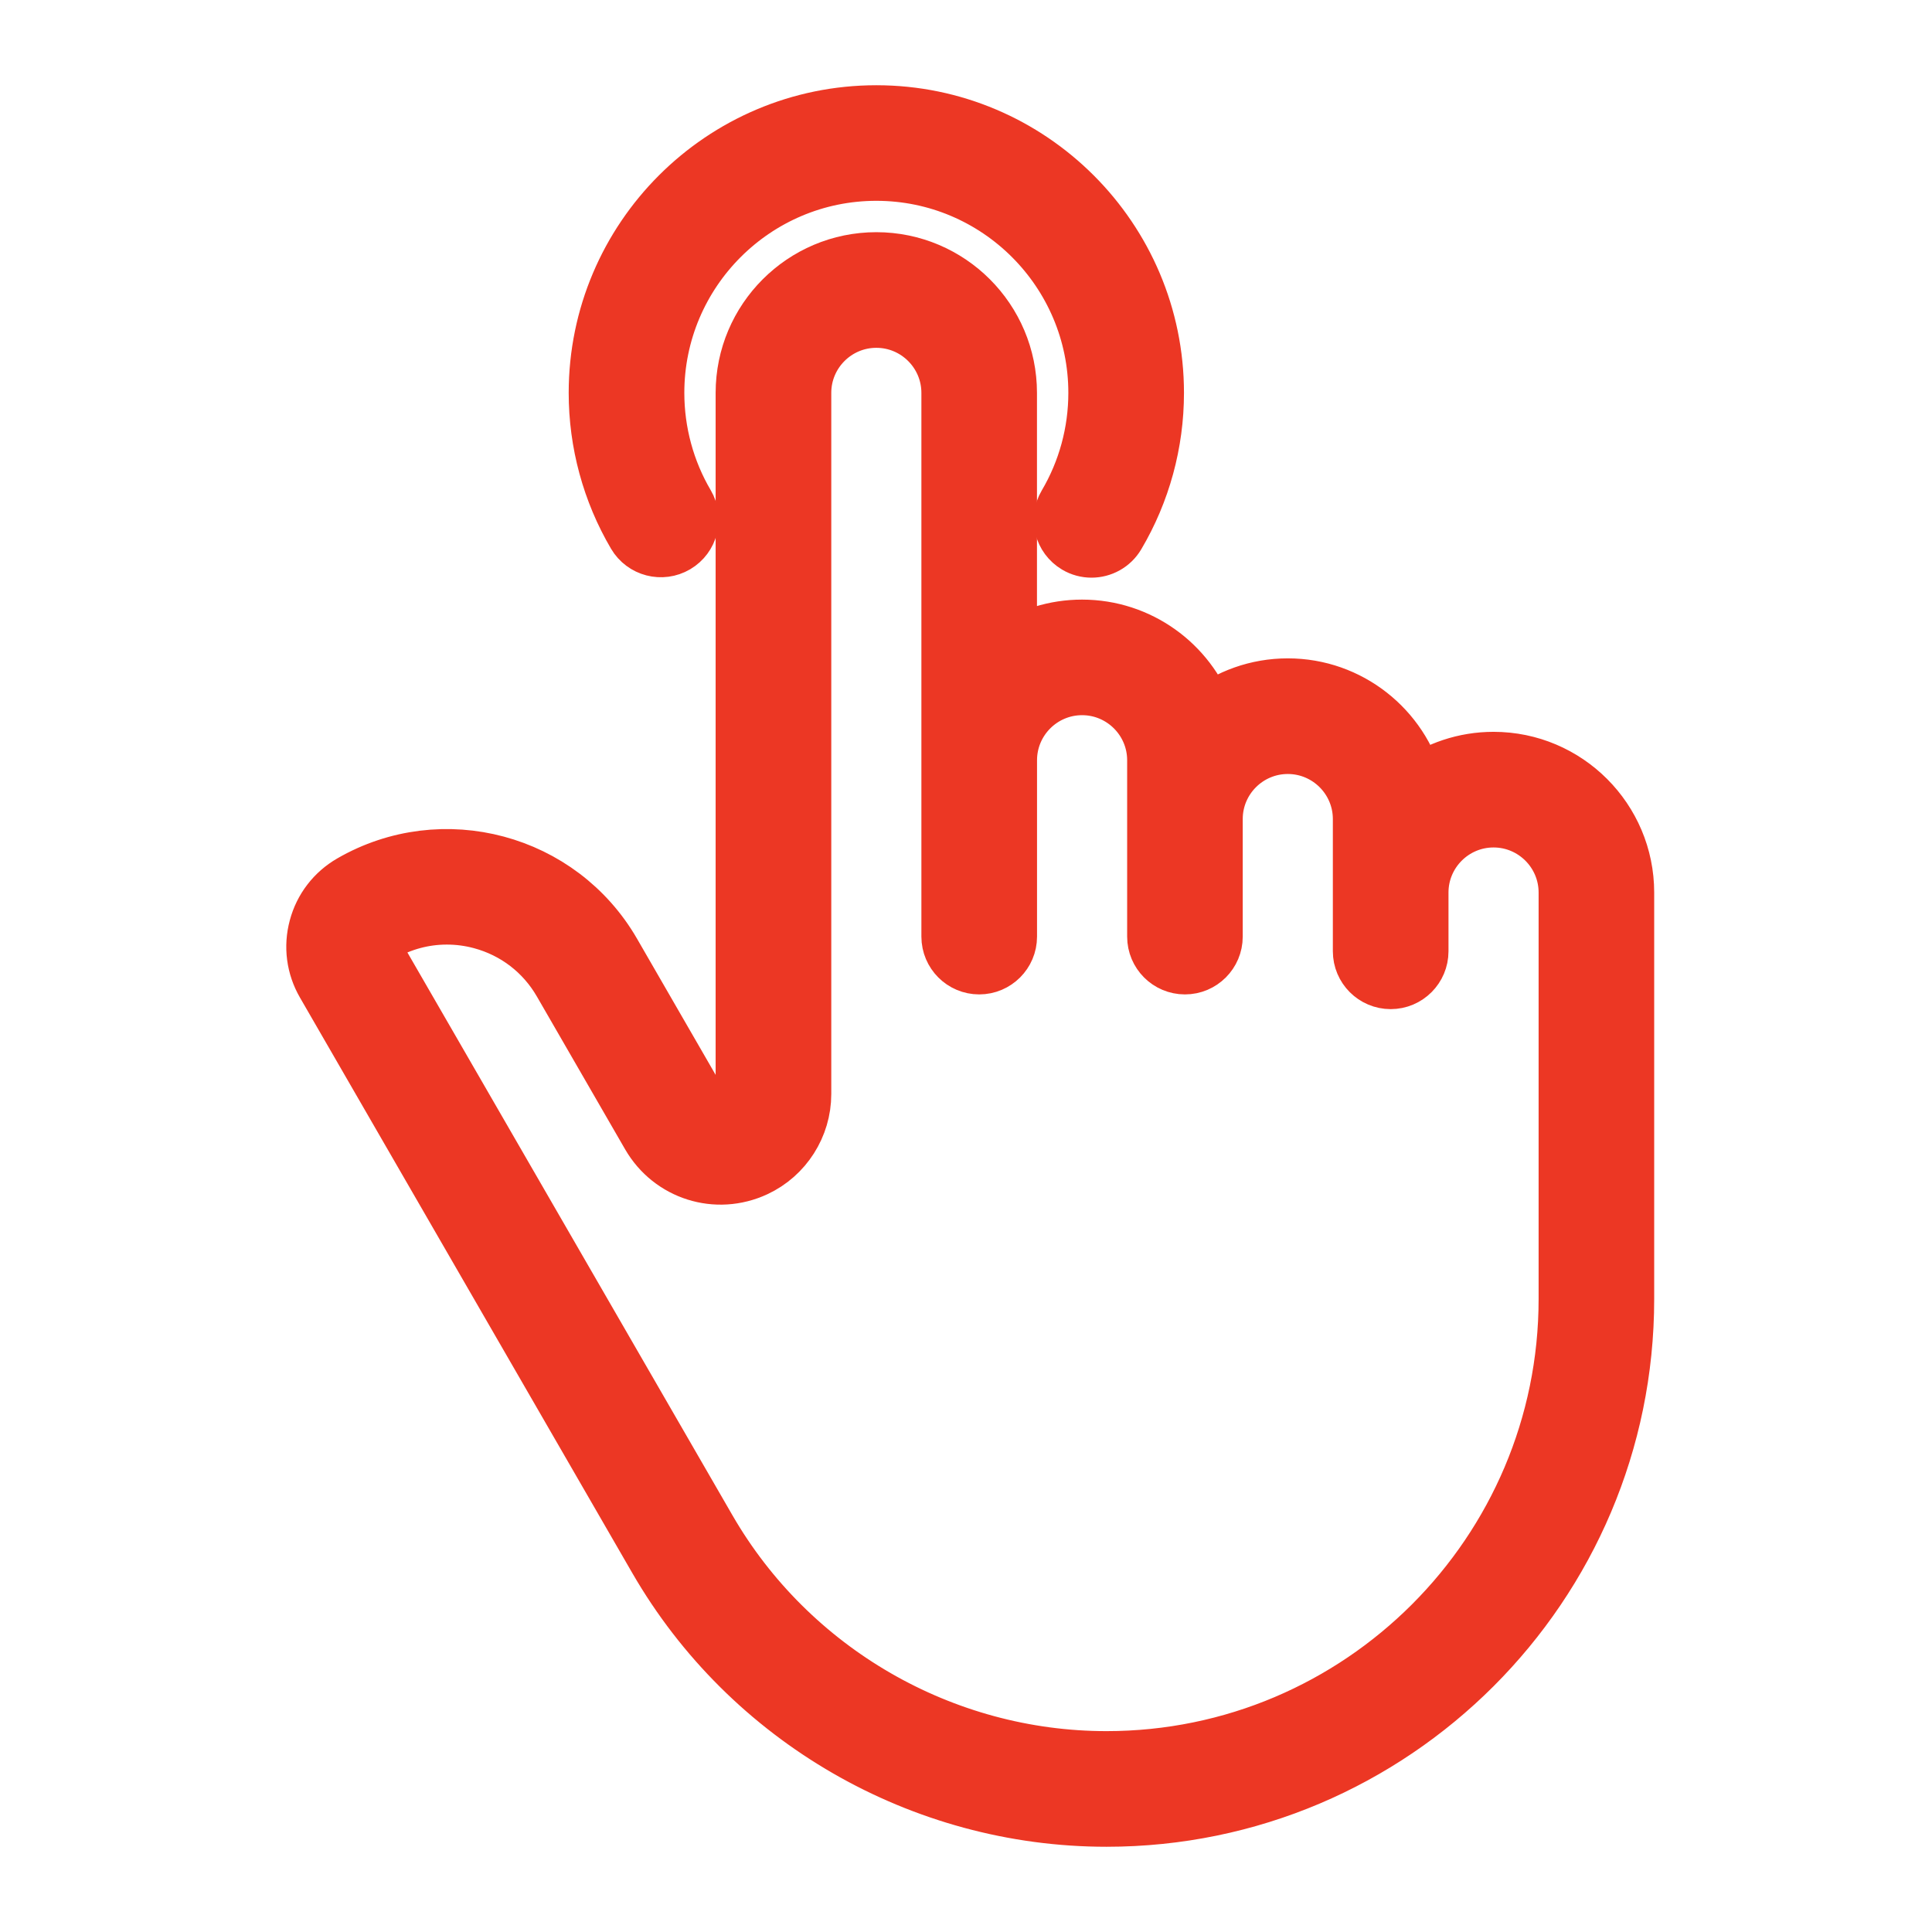
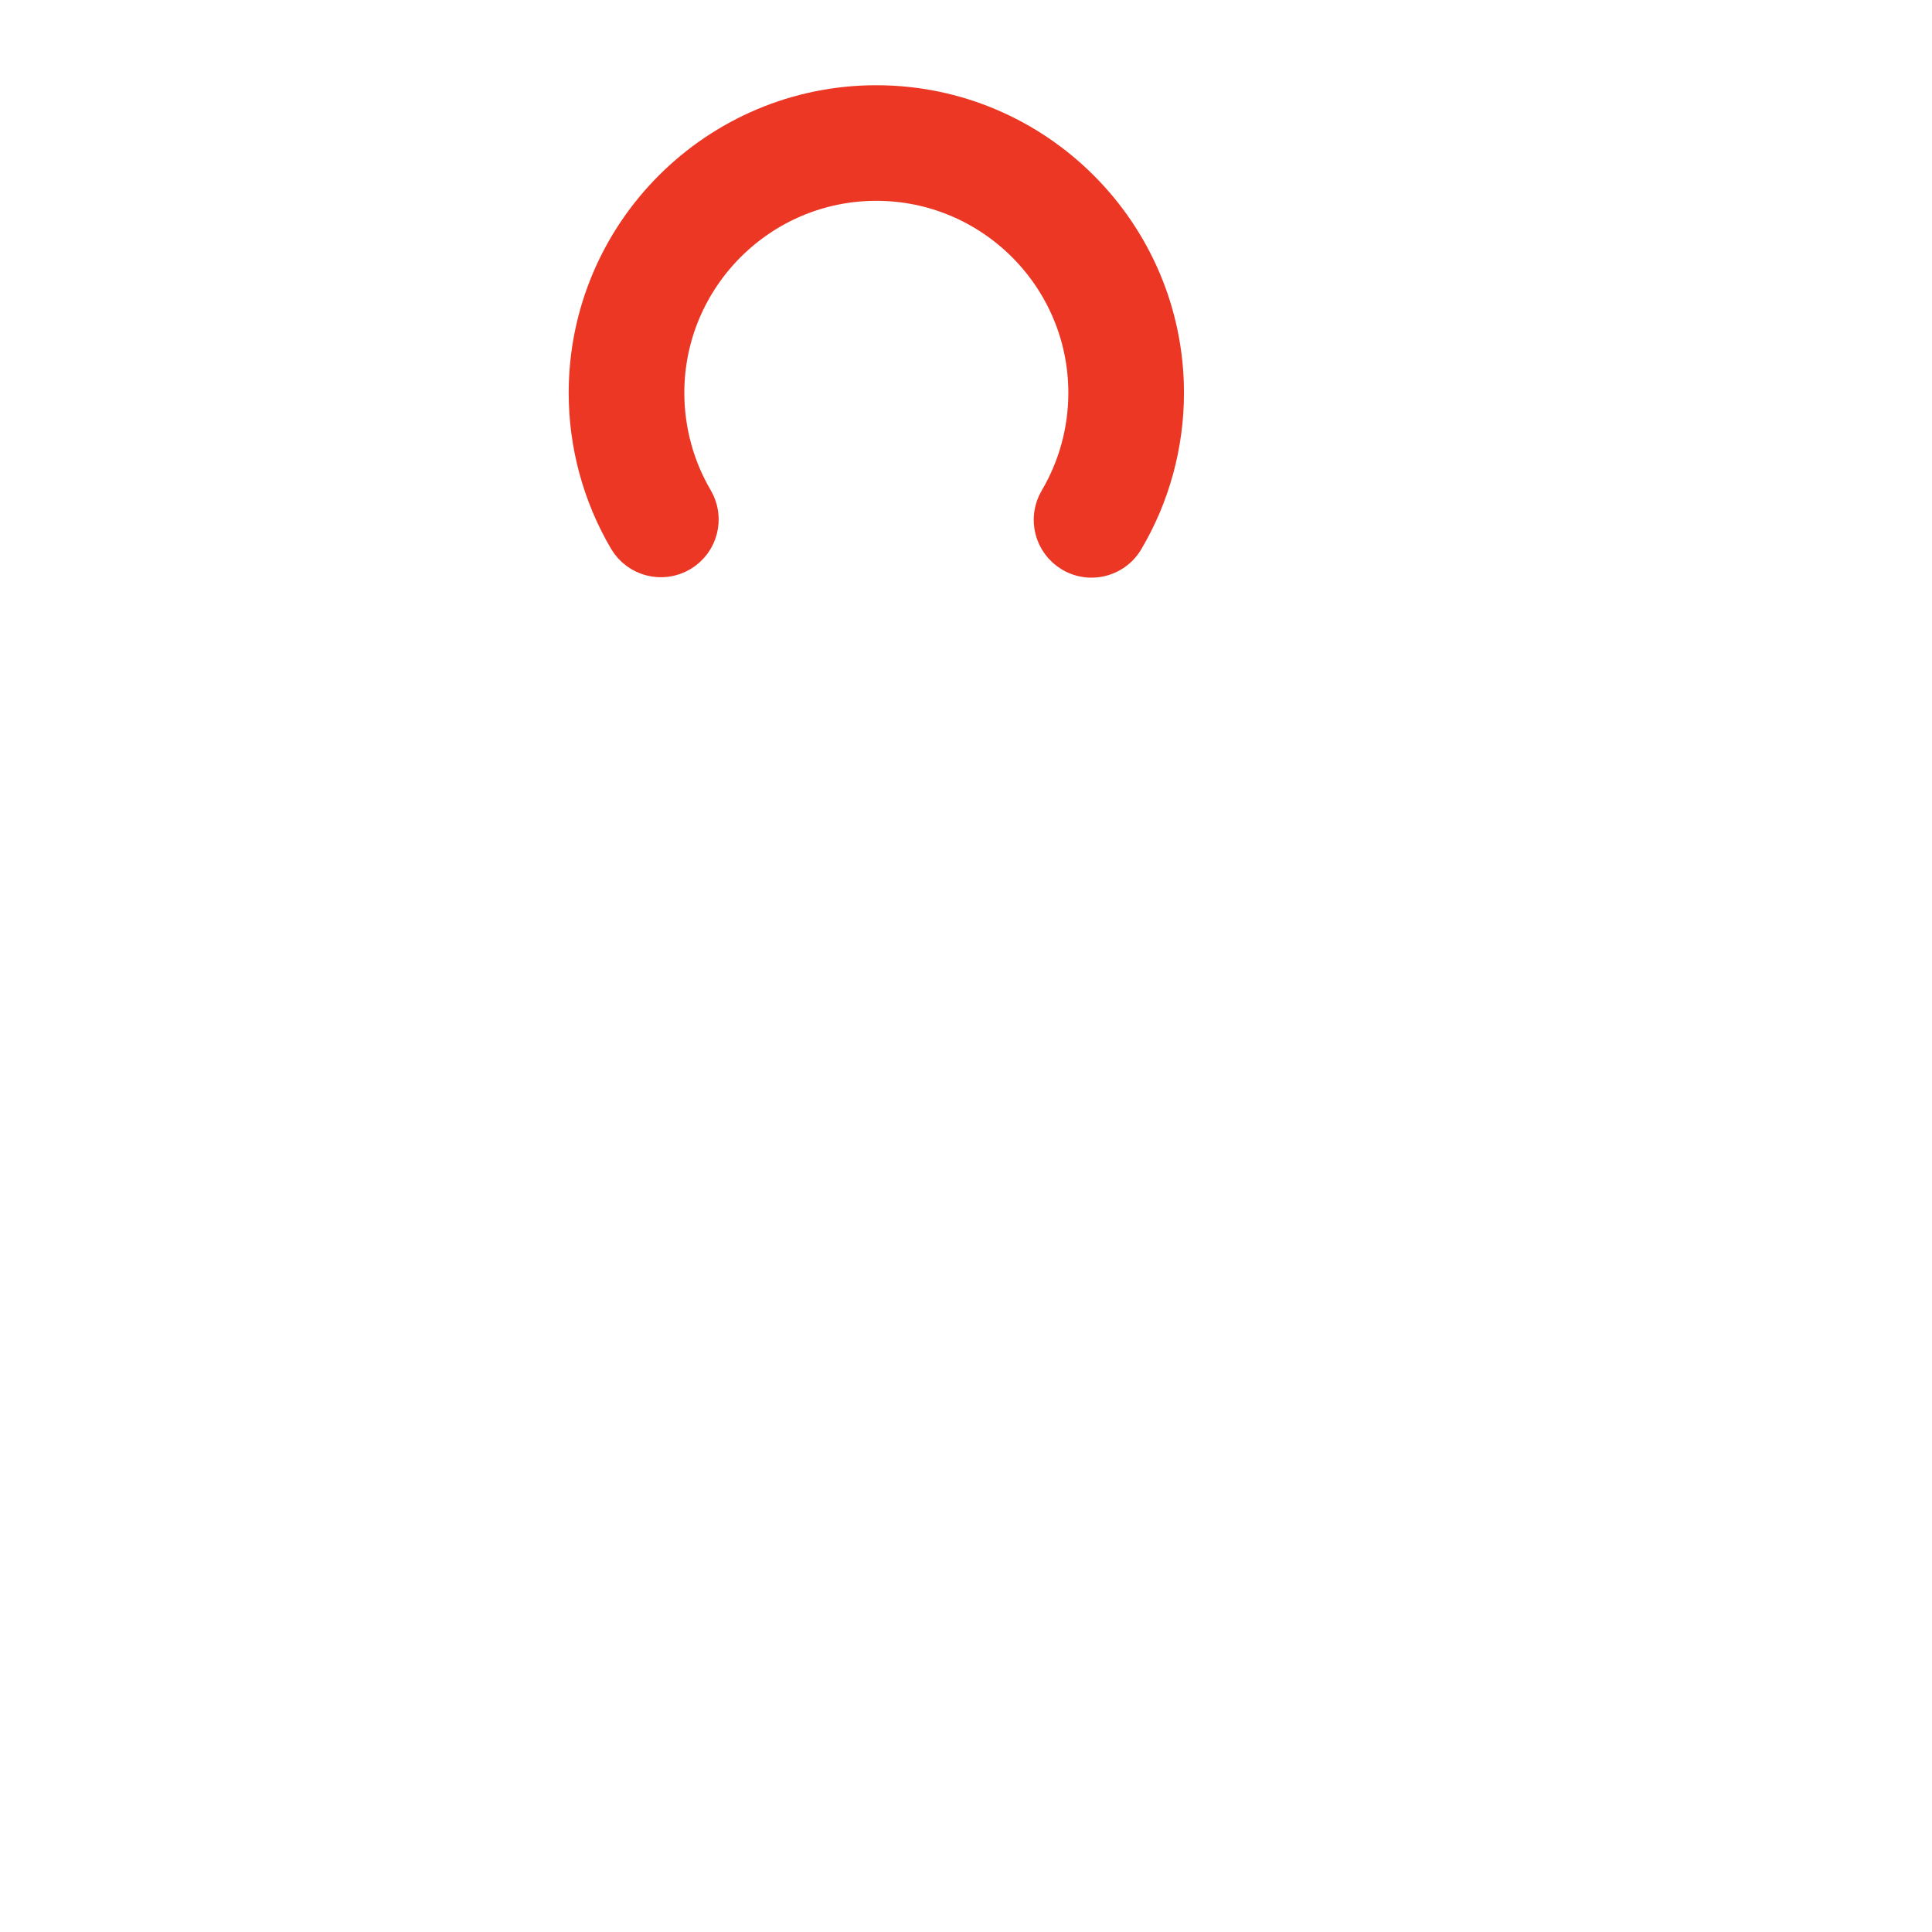
<svg xmlns="http://www.w3.org/2000/svg" width="34" height="34" viewBox="0 0 34 34" fill="none">
-   <path d="M11.56 27.432C13.187 30.25 16.219 32 19.473 32C24.512 32 28.611 27.901 28.611 22.862V15.707C28.611 14.424 27.567 13.379 26.284 13.379C25.773 13.379 25.3 13.545 24.915 13.825C24.654 12.826 23.743 12.086 22.663 12.086C22.123 12.086 21.625 12.271 21.229 12.582C20.903 11.69 20.046 11.052 19.042 11.052C18.564 11.052 18.119 11.197 17.749 11.445V6.914C17.749 5.63 16.705 4.586 15.422 4.586C14.138 4.586 13.094 5.63 13.094 6.914V19.254C13.094 19.412 13.001 19.558 12.857 19.625C12.664 19.715 12.437 19.644 12.33 19.459L10.778 16.77C9.851 15.165 7.791 14.613 6.185 15.54C5.886 15.713 5.672 15.991 5.583 16.325C5.493 16.659 5.539 17.007 5.712 17.306L11.56 27.432ZM6.582 16.593C6.593 16.554 6.622 16.482 6.703 16.436C7.061 16.229 7.459 16.123 7.863 16.123C8.065 16.123 8.268 16.149 8.469 16.203C9.069 16.364 9.571 16.749 9.882 17.288L11.434 19.976C11.811 20.628 12.611 20.881 13.294 20.563C13.801 20.327 14.129 19.813 14.129 19.254V6.914C14.129 6.201 14.709 5.621 15.422 5.621C16.135 5.621 16.715 6.201 16.715 6.914V16.483C16.715 16.768 16.947 17 17.232 17C17.518 17 17.75 16.768 17.75 16.483V13.379C17.75 12.666 18.33 12.086 19.043 12.086C19.756 12.086 20.336 12.666 20.336 13.379V16.483C20.336 16.768 20.567 17 20.853 17C21.139 17 21.37 16.768 21.37 16.483V14.414C21.37 13.701 21.95 13.121 22.663 13.121C23.376 13.121 23.956 13.701 23.956 14.414V16.741C23.956 17.027 24.188 17.259 24.474 17.259C24.759 17.259 24.991 17.027 24.991 16.741V15.707C24.991 14.994 25.571 14.414 26.284 14.414C26.997 14.414 27.577 14.994 27.577 15.707V22.862C27.577 27.33 23.942 30.965 19.473 30.965C16.588 30.965 13.899 29.413 12.456 26.915L6.608 16.789C6.561 16.708 6.572 16.631 6.582 16.593Z" fill="#EC3724" stroke="#EC3724" />
  <path d="M11.893 9.587C12.139 9.442 12.221 9.125 12.076 8.879C11.727 8.286 11.543 7.606 11.543 6.914C11.543 4.775 13.283 3.034 15.422 3.034C17.561 3.034 19.301 4.775 19.301 6.914C19.301 7.609 19.115 8.291 18.764 8.885C18.618 9.131 18.7 9.448 18.946 9.594C19.028 9.643 19.119 9.666 19.209 9.666C19.385 9.666 19.558 9.575 19.654 9.412C20.1 8.658 20.336 7.794 20.336 6.914C20.336 4.204 18.131 2 15.422 2C12.712 2 10.508 4.204 10.508 6.914C10.508 7.791 10.742 8.652 11.184 9.403C11.329 9.65 11.647 9.732 11.893 9.587Z" fill="#EC3724" stroke="#EC3724" />
</svg>